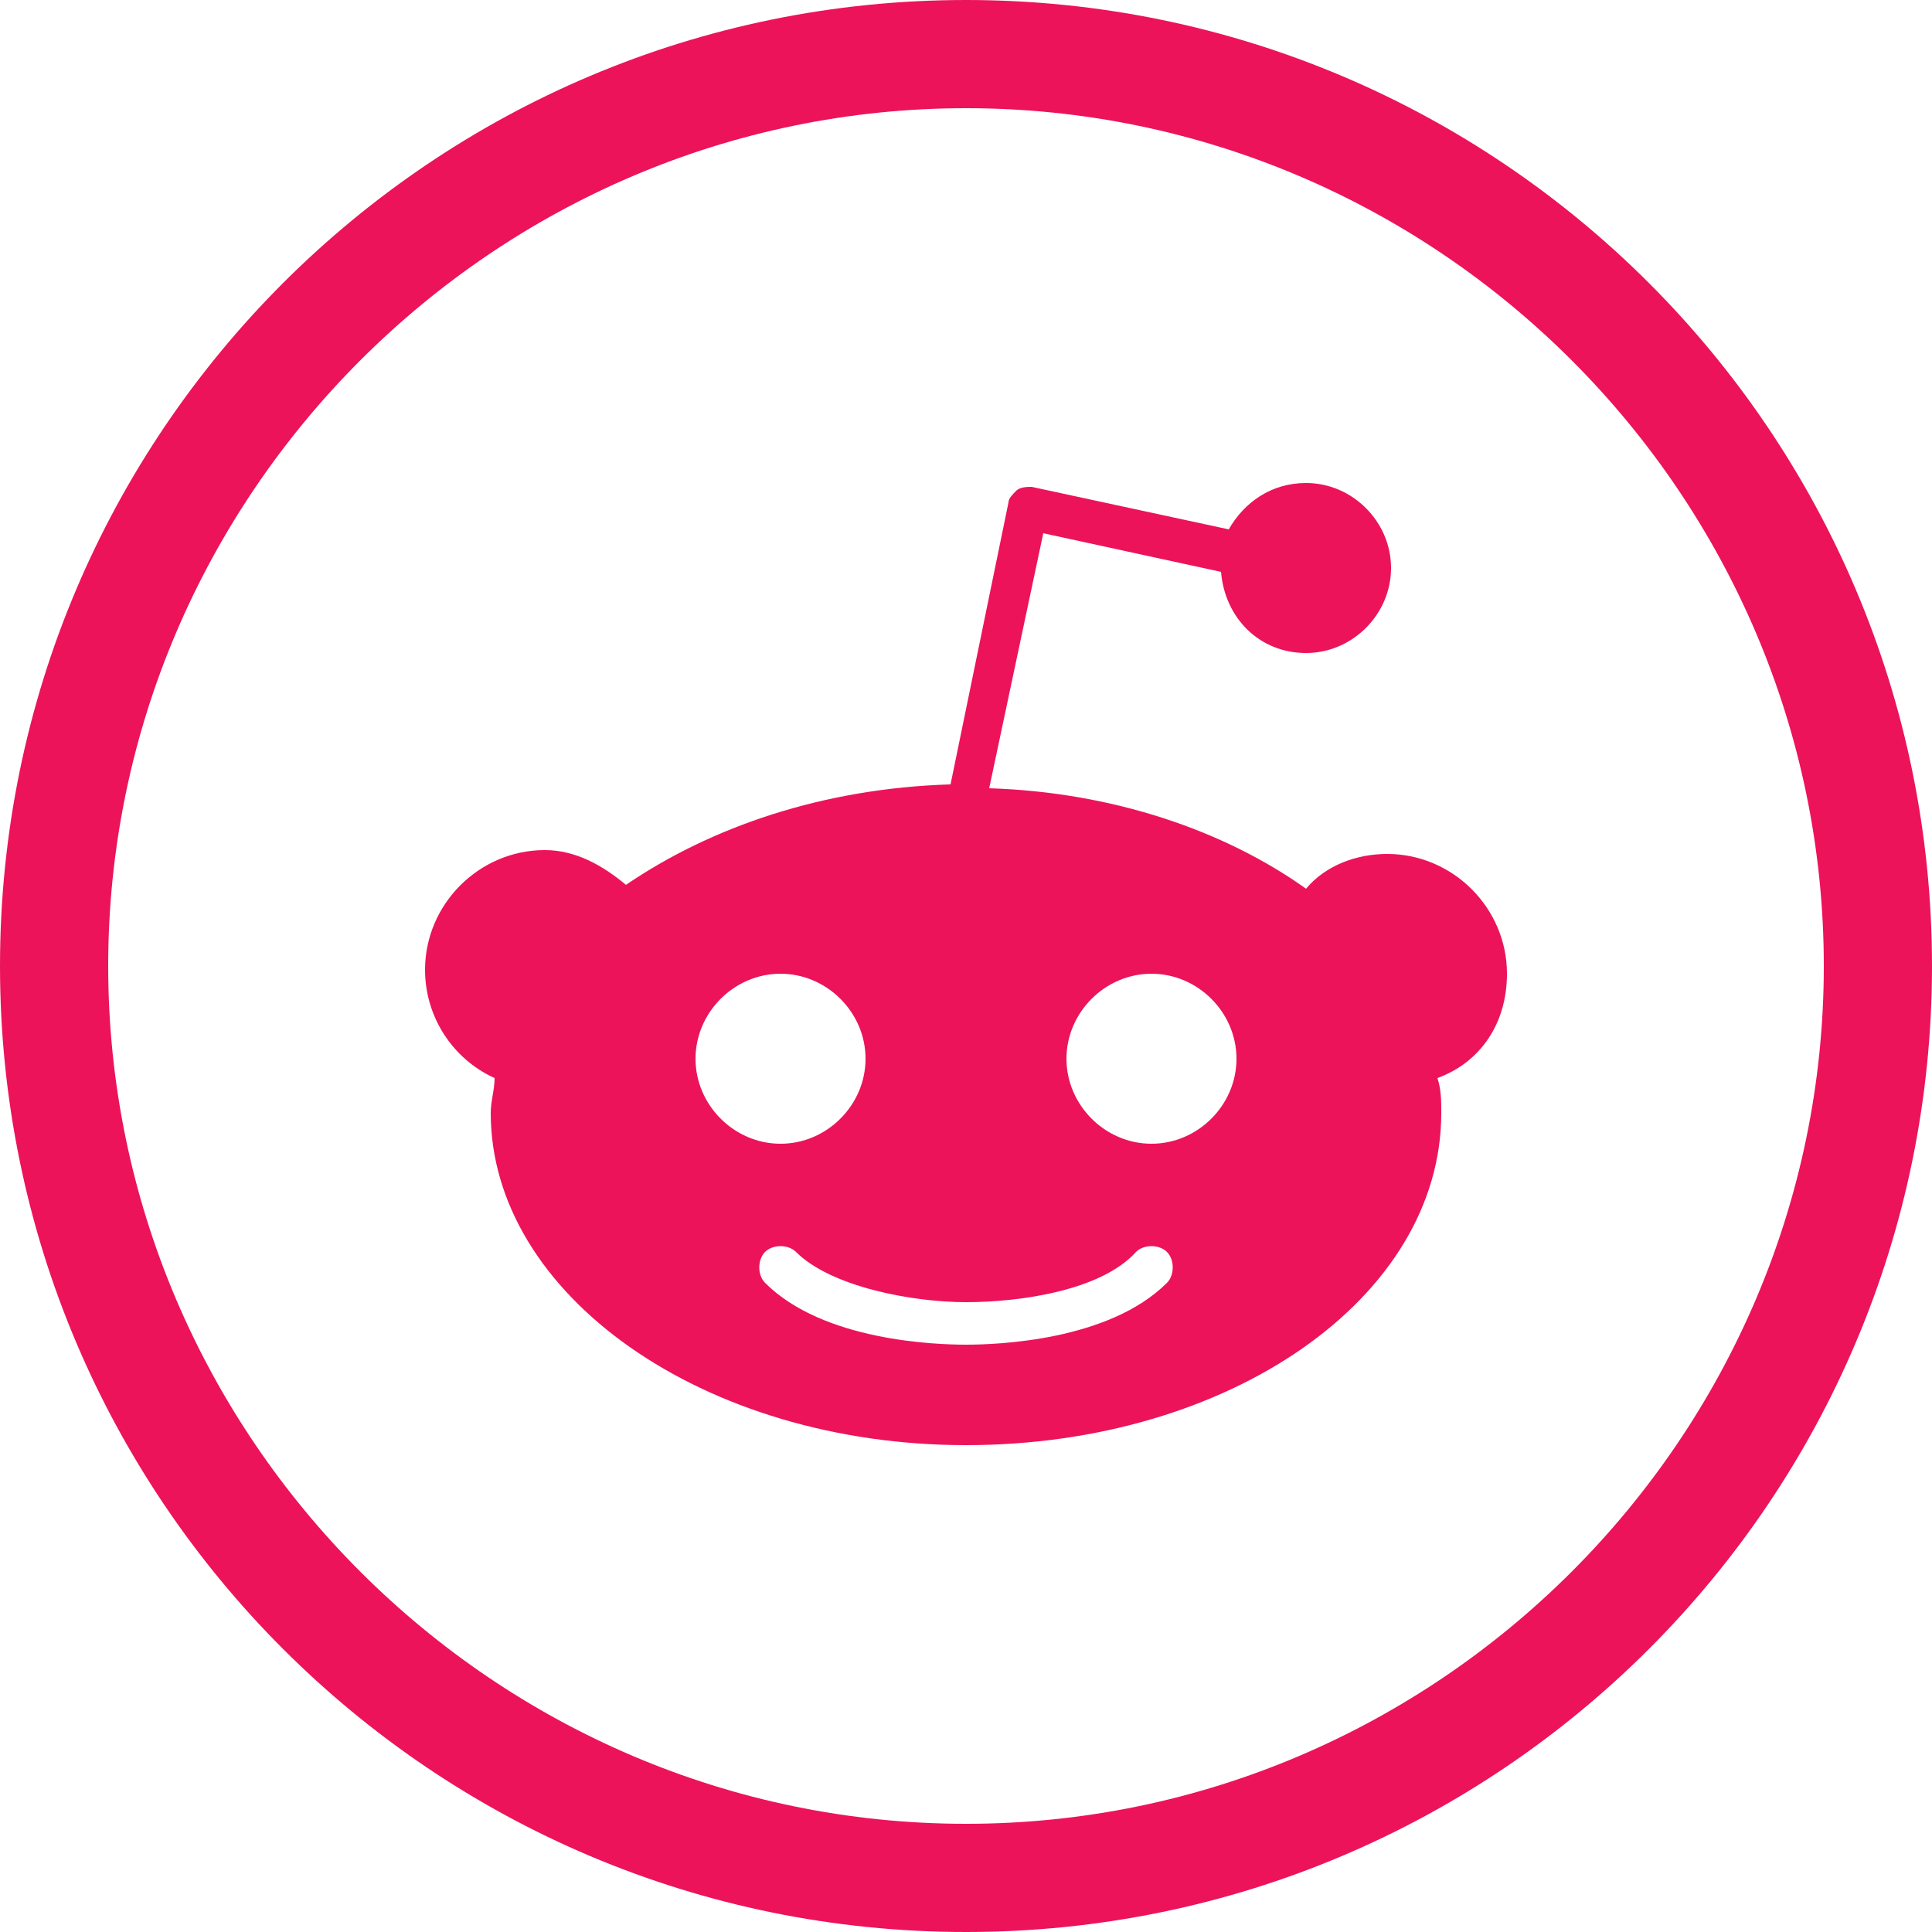
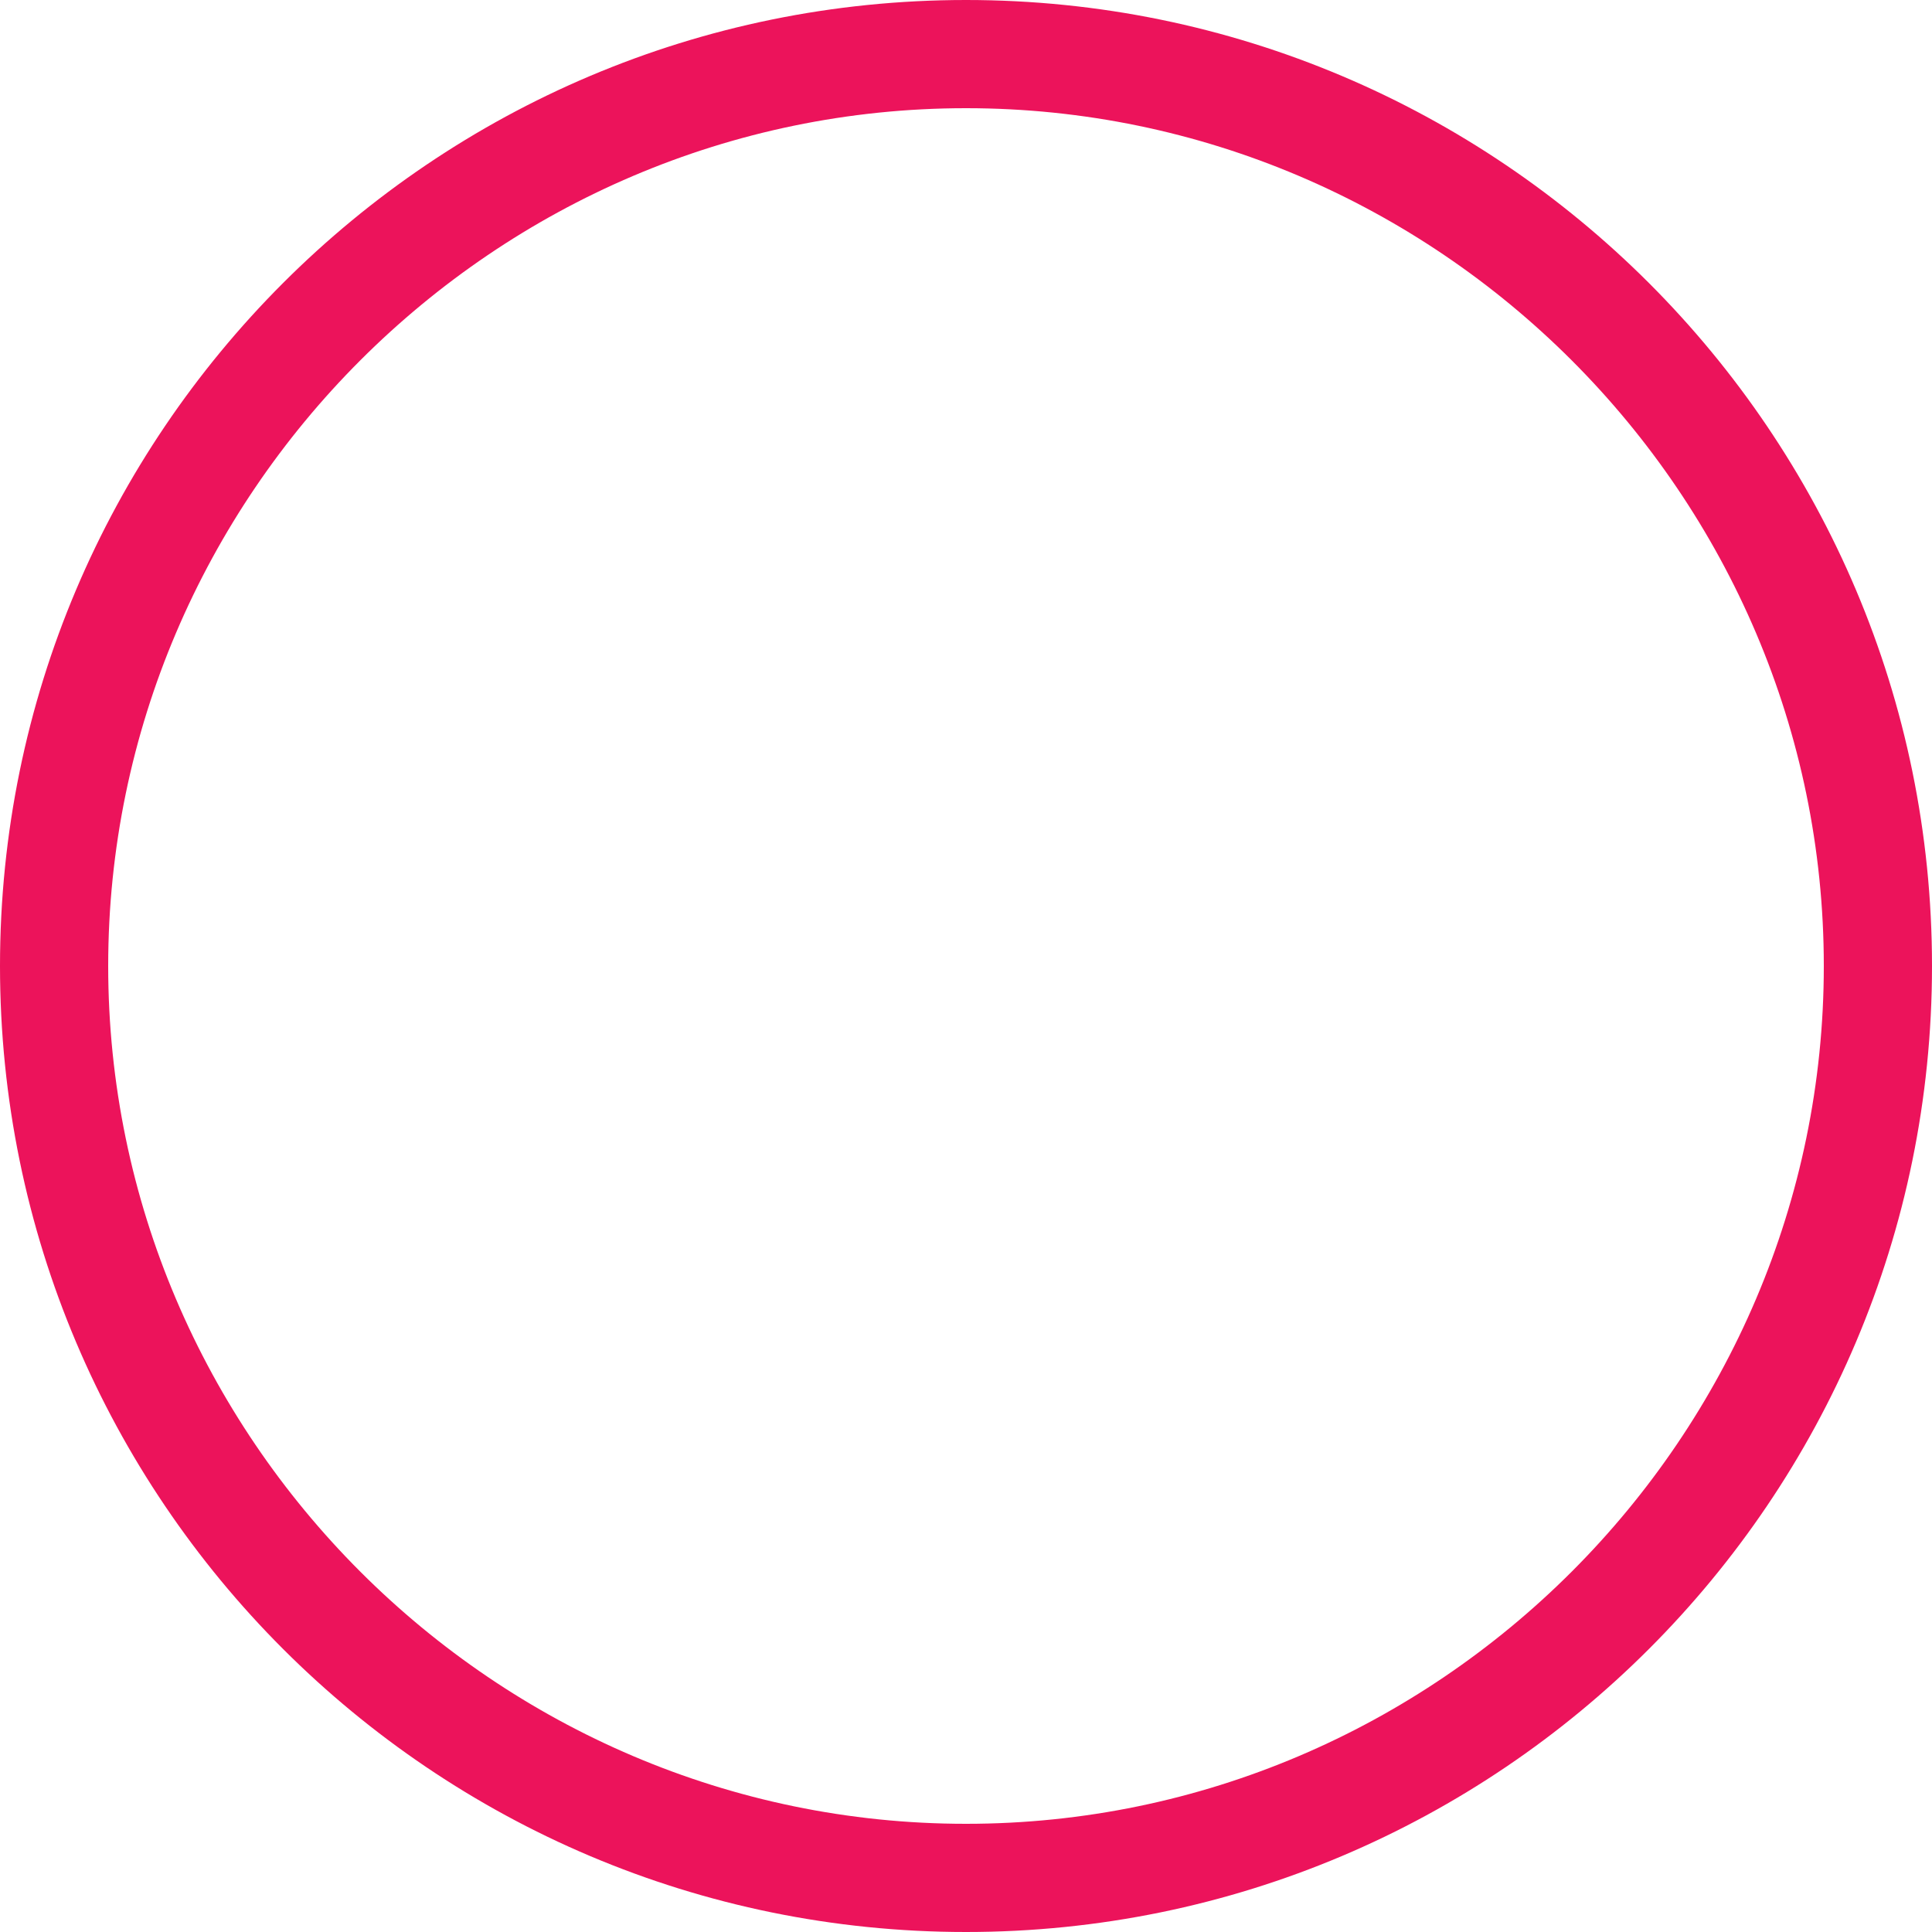
<svg xmlns="http://www.w3.org/2000/svg" version="1.1" id="Layer_1" x="0px" y="0px" viewBox="0 0 50 50" style="enable-background:new 0 0 50 50;" xml:space="preserve">
  <style type="text/css">
	.st0{fill:#EC135B;}
</style>
  <g>
    <path class="st0" d="M25,50C11.2,50,0,38.8,0,25S11.2,0,25,0s25,11.2,25,25S38.8,50,25,50z M25,2.8C12.8,2.8,2.8,12.8,2.8,25   S12.8,47.2,25,47.2S47.2,37.2,47.2,25S37.2,2.8,25,2.8z" />
  </g>
-   <path class="st0" d="M29.8,29.6c-1.2,0-2.2-1-2.2-2.2c0-1.2,1-2.2,2.2-2.2c1.2,0,2.2,1,2.2,2.2C32,28.6,31,29.6,29.8,29.6   M30.2,33.2c-1.5,1.5-4.4,1.6-5.2,1.6c-0.8,0-3.7-0.1-5.2-1.6c-0.2-0.2-0.2-0.6,0-0.8c0.2-0.2,0.6-0.2,0.8,0c0.9,0.9,3,1.3,4.4,1.3  c1.4,0,3.5-0.3,4.4-1.3c0.2-0.2,0.6-0.2,0.8,0C30.4,32.6,30.4,33,30.2,33.2 M18,27.4c0-1.2,1-2.2,2.2-2.2c1.2,0,2.2,1,2.2,2.2  s-1,2.2-2.2,2.2C19,29.6,18,28.6,18,27.4 M39,25.2c0-1.7-1.4-3.1-3.1-3.1c-0.8,0-1.6,0.3-2.1,0.9c-2.1-1.5-5-2.5-8.2-2.6l1.4-6.6  l4.6,1c0.1,1.2,1,2.1,2.2,2.1c1.2,0,2.2-1,2.2-2.2c0-1.2-1-2.2-2.2-2.2c-0.9,0-1.6,0.5-2,1.2l-5.1-1.1c-0.1,0-0.3,0-0.4,0.1  c-0.1,0.1-0.2,0.2-0.2,0.3c0,0-1.5,7.3-1.5,7.3c-3.3,0.1-6.2,1.1-8.4,2.6c-0.6-0.5-1.3-0.9-2.1-0.9c-1.7,0-3.1,1.4-3.1,3.1  c0,1.2,0.7,2.3,1.8,2.8c0,0.3-0.1,0.6-0.1,0.9c0,4.7,5.5,8.6,12.3,8.6c6.8,0,12.3-3.8,12.3-8.6c0-0.3,0-0.6-0.1-0.9  C38.3,27.5,39,26.5,39,25.2" />
</svg>